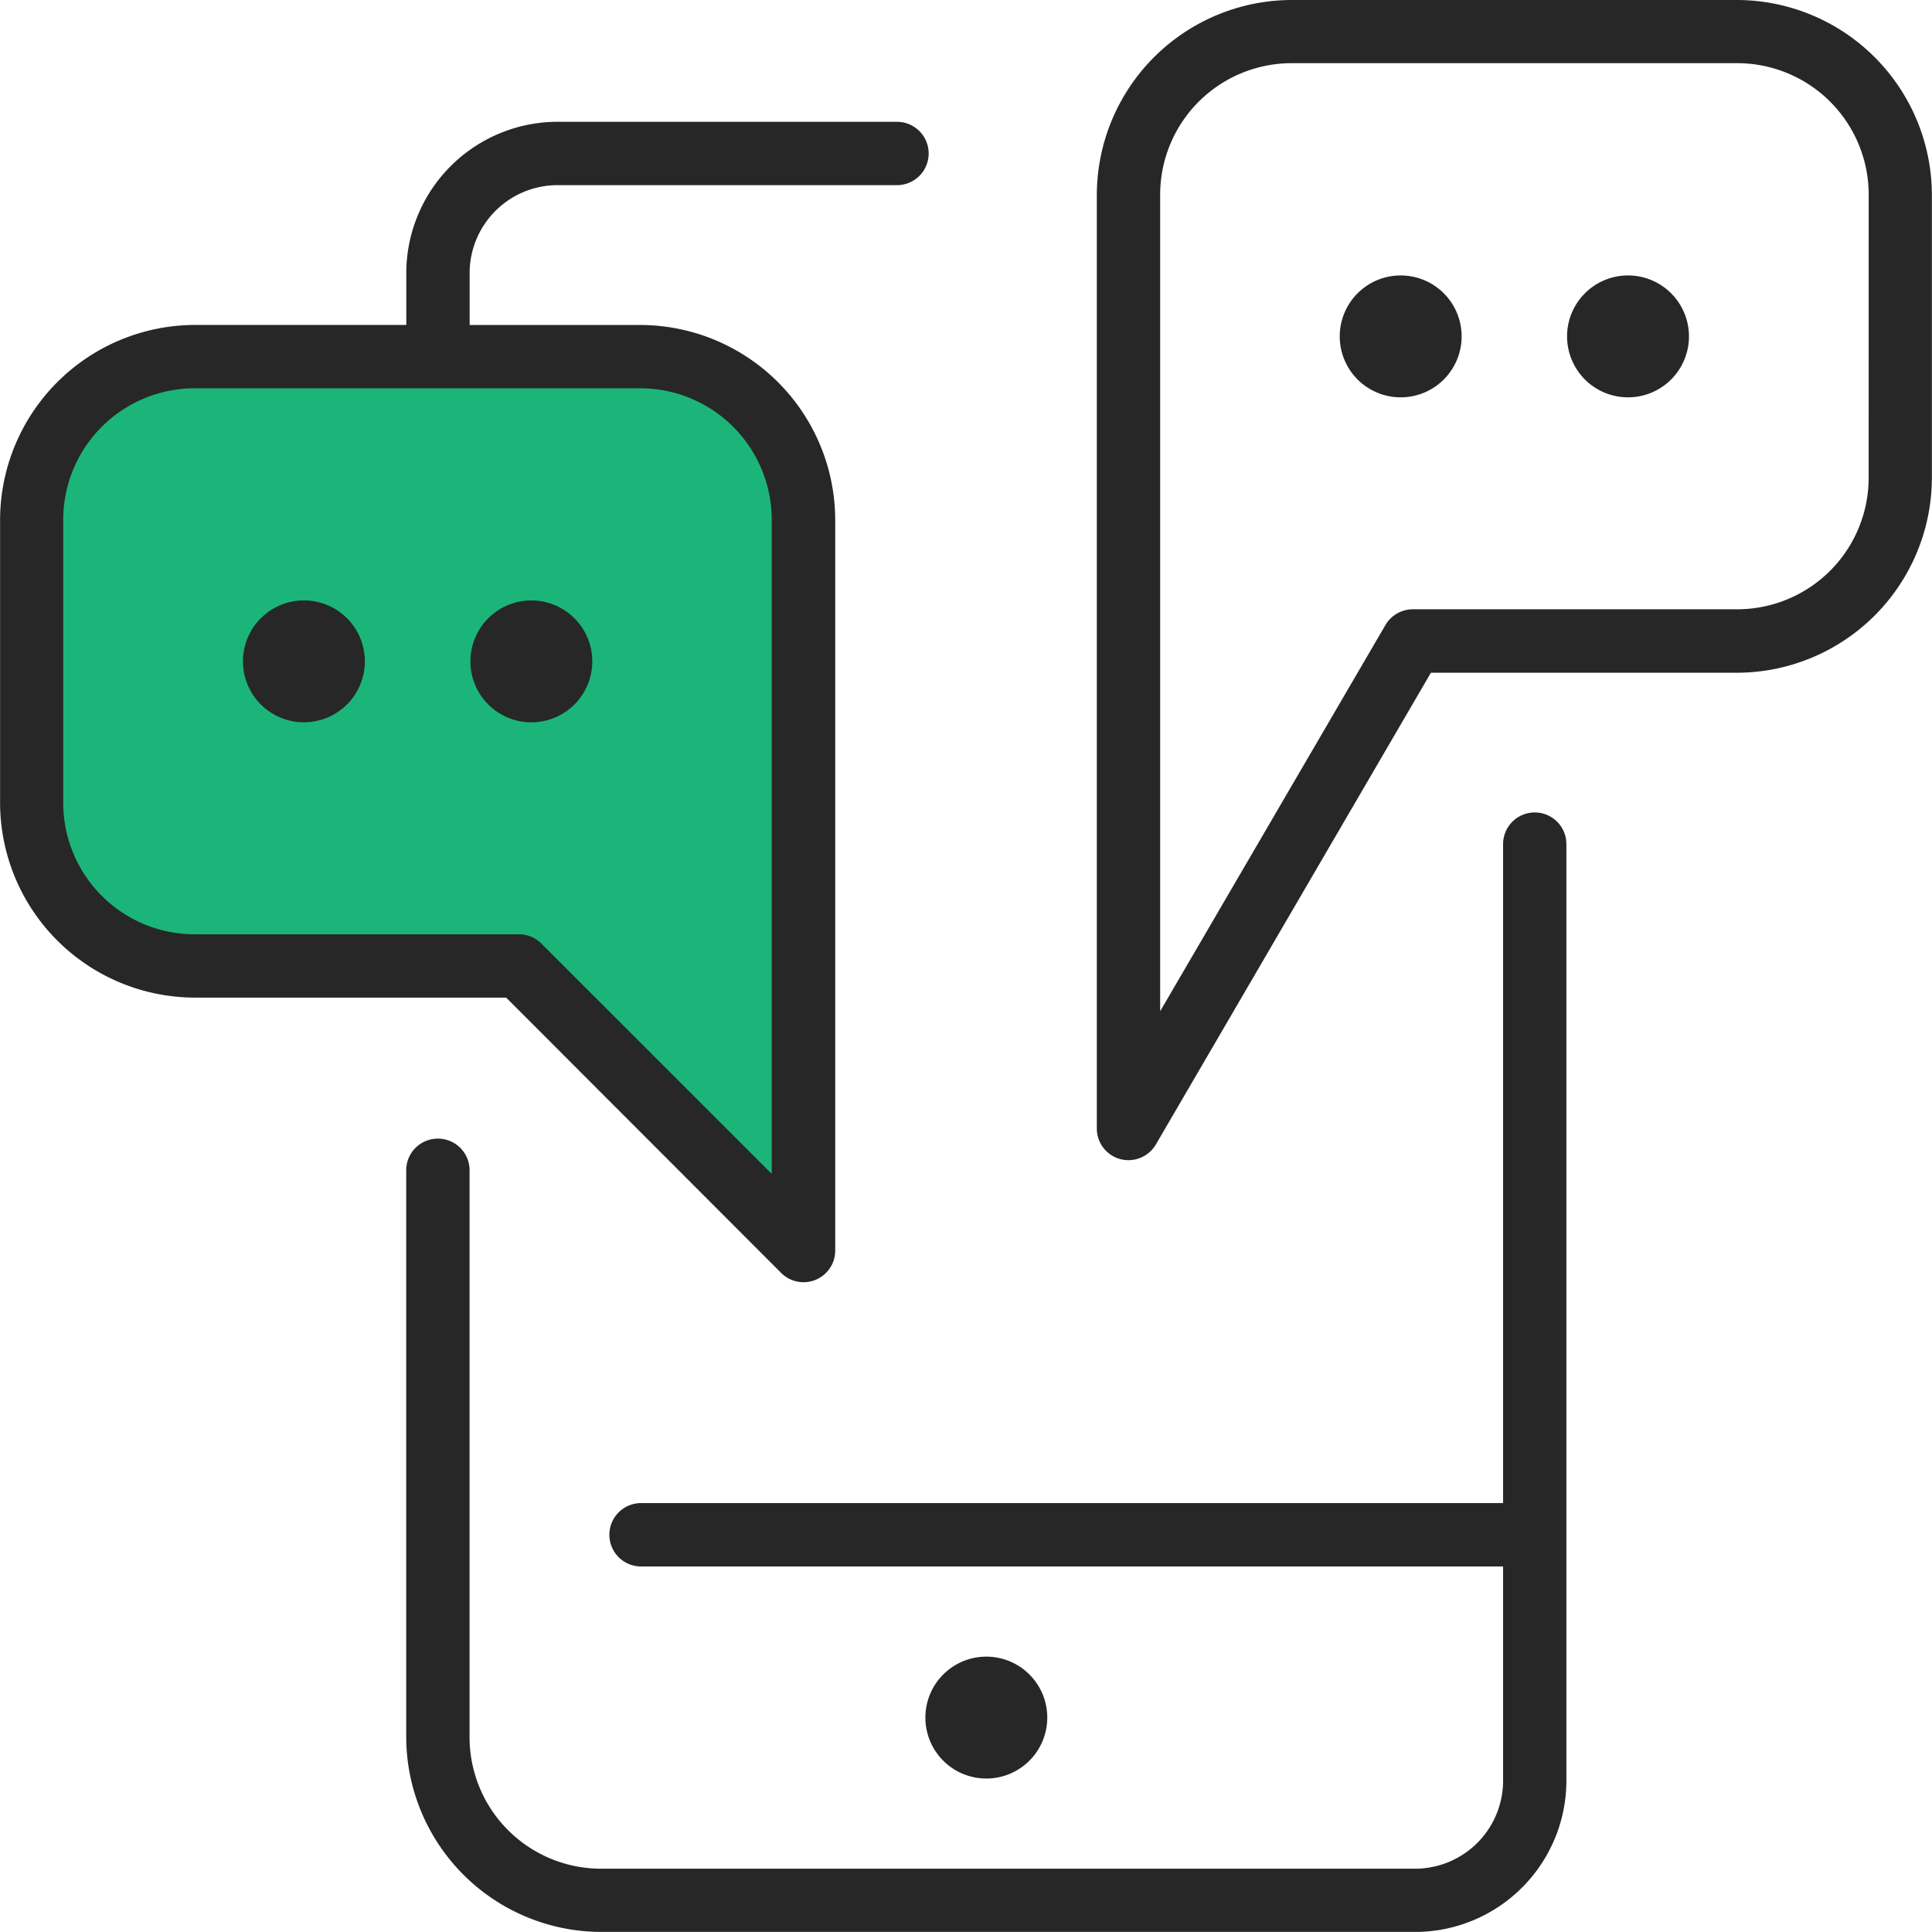
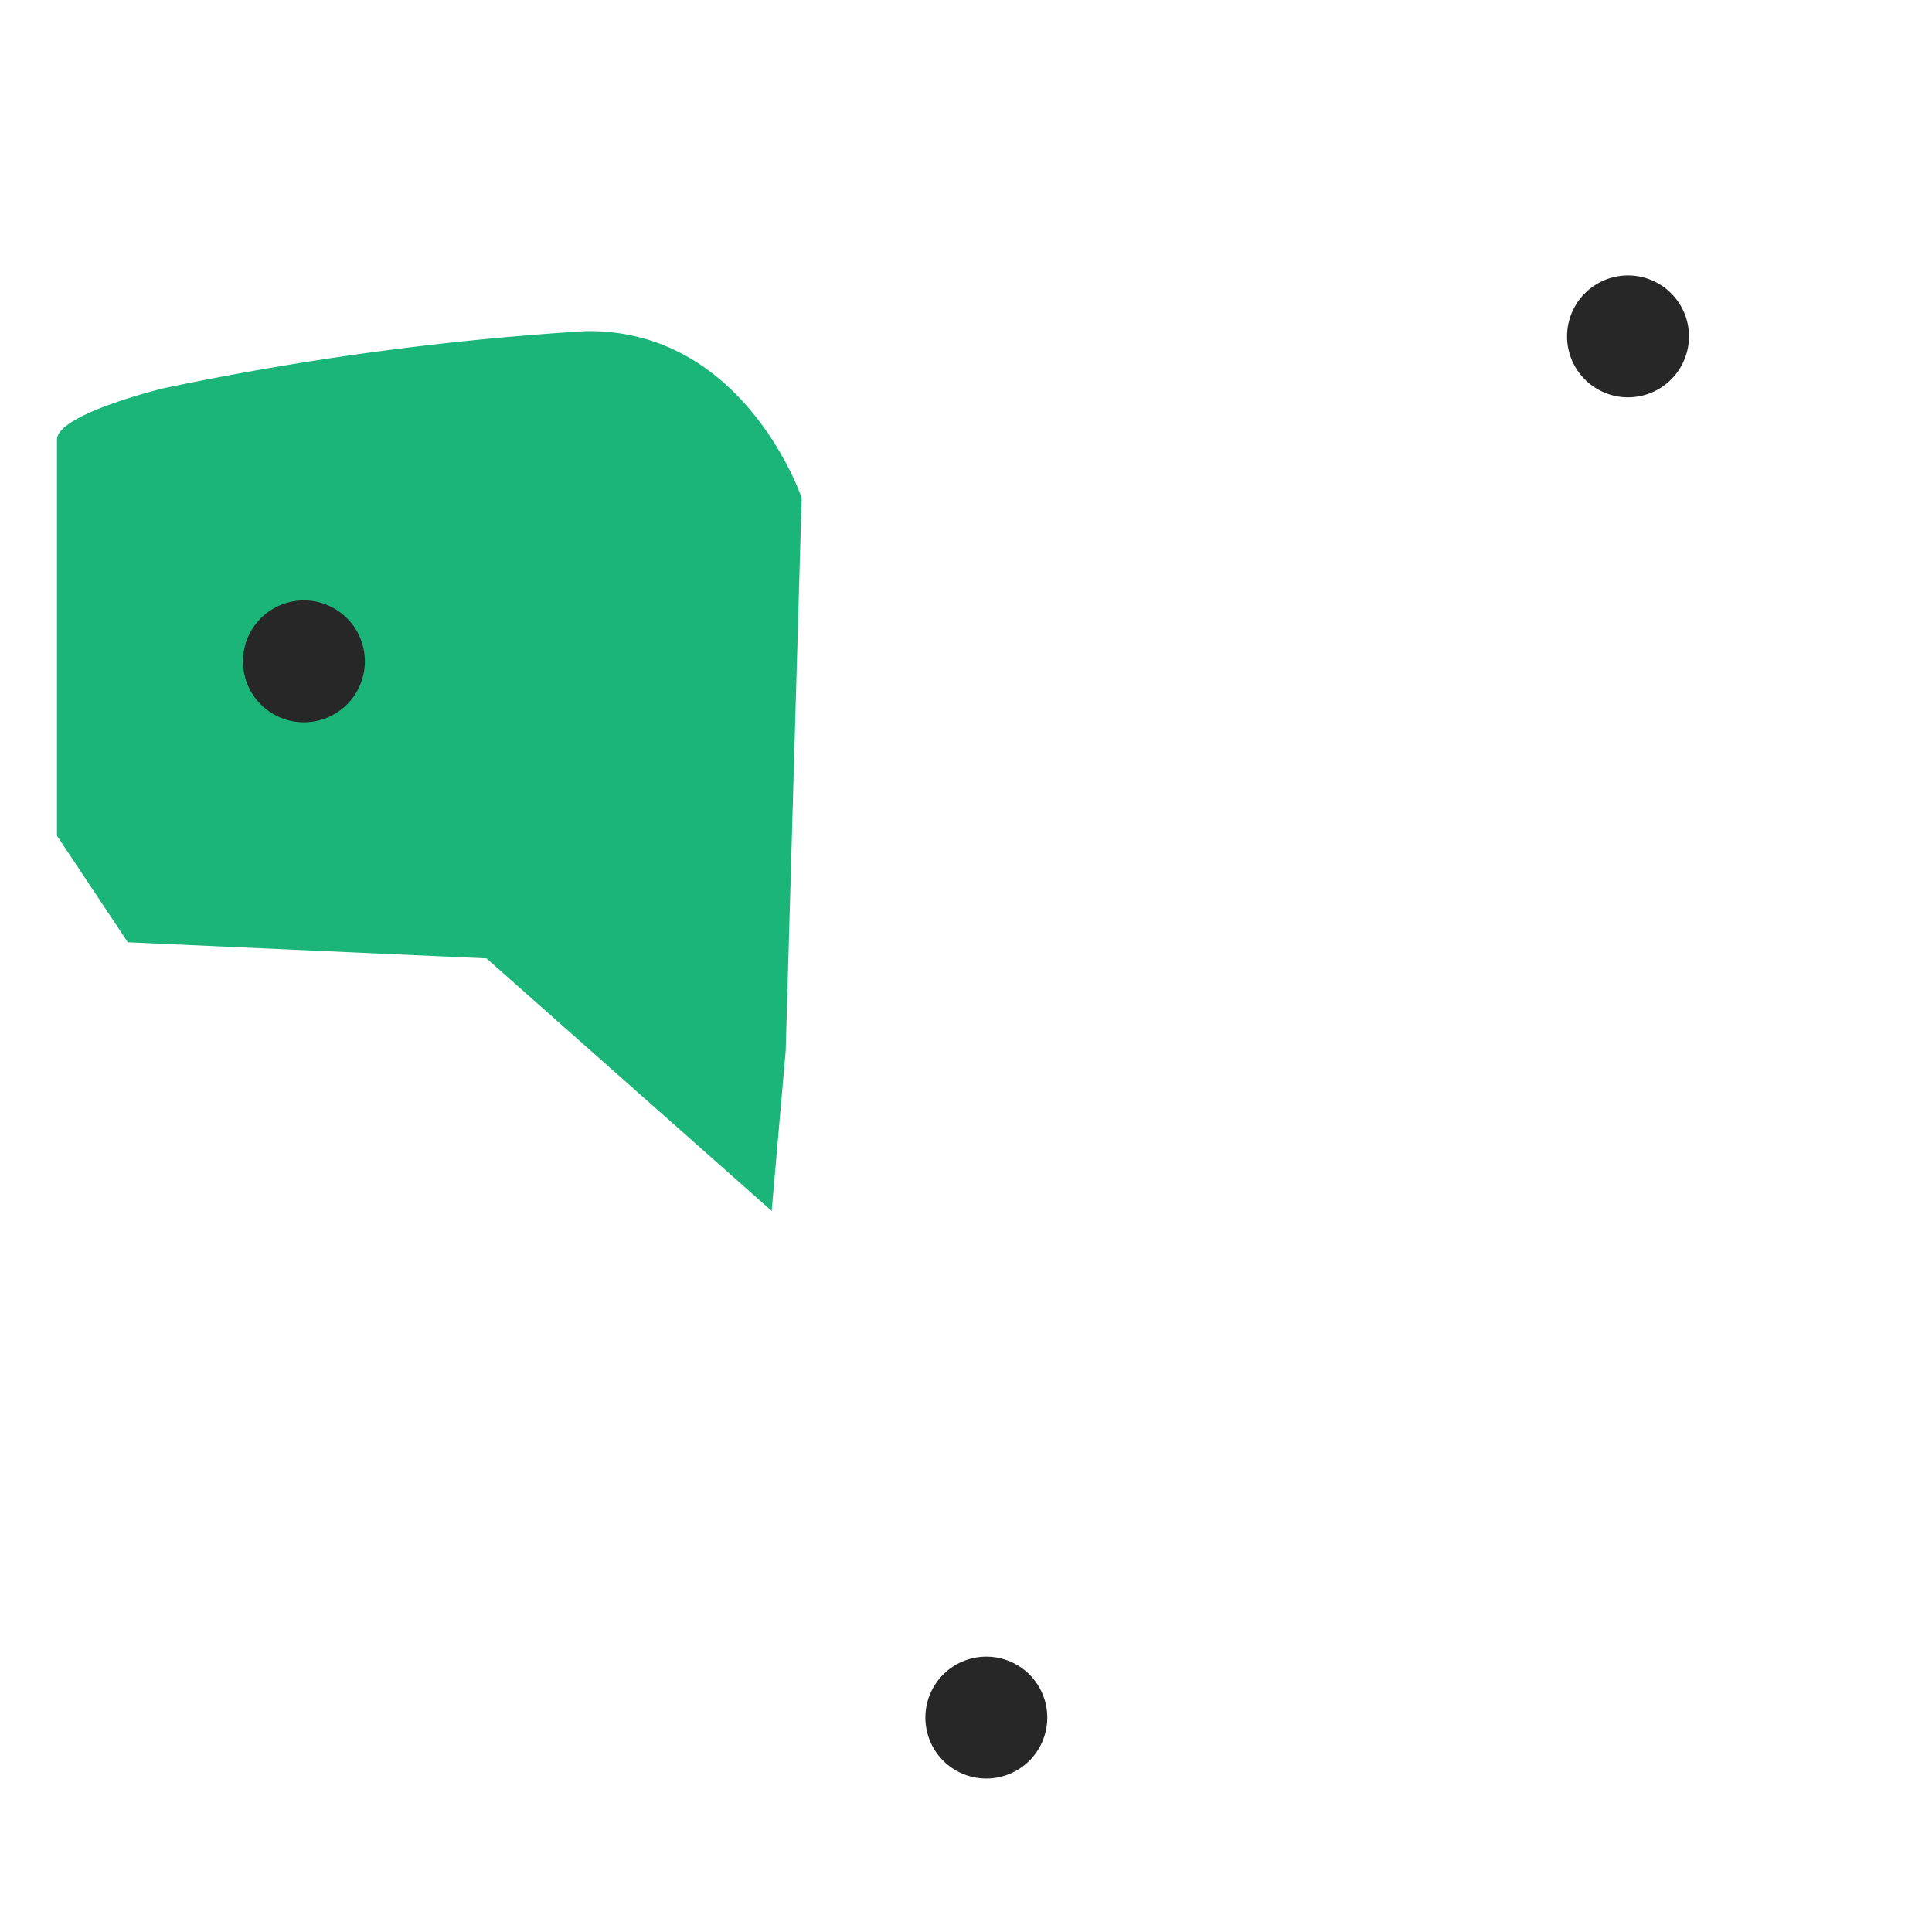
<svg xmlns="http://www.w3.org/2000/svg" width="48.468" height="48.469" viewBox="0 0 48.468 48.469">
  <g transform="translate(-1210.014 -665.459)">
    <path d="M1211.587,677.321v9.938l1.777,2.672,9,.405,7.153,6.335.352-4.018.4-13.873s-1.429-4.24-5.418-4.181a73.843,73.843,0,0,0-10.592,1.434S1211.587,676.68,1211.587,677.321Z" transform="translate(-0.144 -0.833)" fill="#1bb57a" />
    <g transform="translate(1210.014 665.459)">
-       <path d="M1249.538,687.885a.794.794,0,0,0-.794.794v16.532h-21.626a.795.795,0,1,0,0,1.59h21.626v5.333a2.211,2.211,0,0,1-2.167,2.249H1226.1a3.3,3.3,0,0,1-3.284-3.283V696.834a.795.795,0,0,0-1.589,0V711.1a4.9,4.9,0,0,0,4.871,4.869h20.507a3.8,3.8,0,0,0,3.727-3.853v-23.44A.794.794,0,0,0,1249.538,687.885Z" transform="translate(-1211.036 -667.503)" fill="#272727" />
-       <path d="M1229.611,697.7a.794.794,0,0,0,1.356-.562V678.787a4.9,4.9,0,0,0-4.871-4.868h-4.3V672.66a2.208,2.208,0,0,1,2.167-2.249h8.554a.794.794,0,1,0,0-1.589h-8.584a3.8,3.8,0,0,0-3.726,3.852v1.244h-5.322a4.9,4.9,0,0,0-4.869,4.87v7.137a4.895,4.895,0,0,0,4.871,4.868h7.825ZM1211.6,685.924v-7.133a3.3,3.3,0,0,1,3.281-3.284h11.208a3.3,3.3,0,0,1,3.285,3.282v16.426l-5.777-5.777a.794.794,0,0,0-.562-.233h-8.151A3.3,3.3,0,0,1,1211.6,685.924Z" transform="translate(-1210.014 -665.766)" fill="#272727" />
-       <path d="M1256.371,665.459h-11.213a4.9,4.9,0,0,0-4.868,4.871v23.44a.794.794,0,0,0,.587.767.771.771,0,0,0,.207.027.8.8,0,0,0,.687-.393l6.9-11.835h7.7a4.9,4.9,0,0,0,4.868-4.871v-7.136A4.9,4.9,0,0,0,1256.371,665.459Zm3.282,12a3.3,3.3,0,0,1-3.282,3.285h-8.153a.8.8,0,0,0-.687.394l-5.652,9.69v-20.5a3.3,3.3,0,0,1,3.282-3.284h11.209a3.3,3.3,0,0,1,3.284,3.281Z" transform="translate(-1212.774 -665.459)" fill="#272727" />
      <path d="M1238.615,712.716a1.529,1.529,0,1,0-1.529,1.529A1.53,1.53,0,0,0,1238.615,712.716Z" transform="translate(-1212.342 -669.627)" fill="#272727" />
      <path d="M1218.248,682.032a1.529,1.529,0,1,0,1.53,1.529A1.529,1.529,0,0,0,1218.248,682.032Z" transform="translate(-1210.625 -666.97)" fill="#272727" />
-       <path d="M1226.057,683.561a1.529,1.529,0,1,0-1.529,1.53A1.529,1.529,0,0,0,1226.057,683.561Z" transform="translate(-1211.198 -666.97)" fill="#272727" />
-       <path d="M1248.524,673.062a1.529,1.529,0,1,0,1.529,1.529A1.529,1.529,0,0,0,1248.524,673.062Z" transform="translate(-1213.385 -666.152)" fill="#272727" />
      <path d="M1254.8,673.062a1.529,1.529,0,1,0,1.529,1.529A1.529,1.529,0,0,0,1254.8,673.062Z" transform="translate(-1213.958 -666.152)" fill="#272727" />
    </g>
  </g>
</svg>